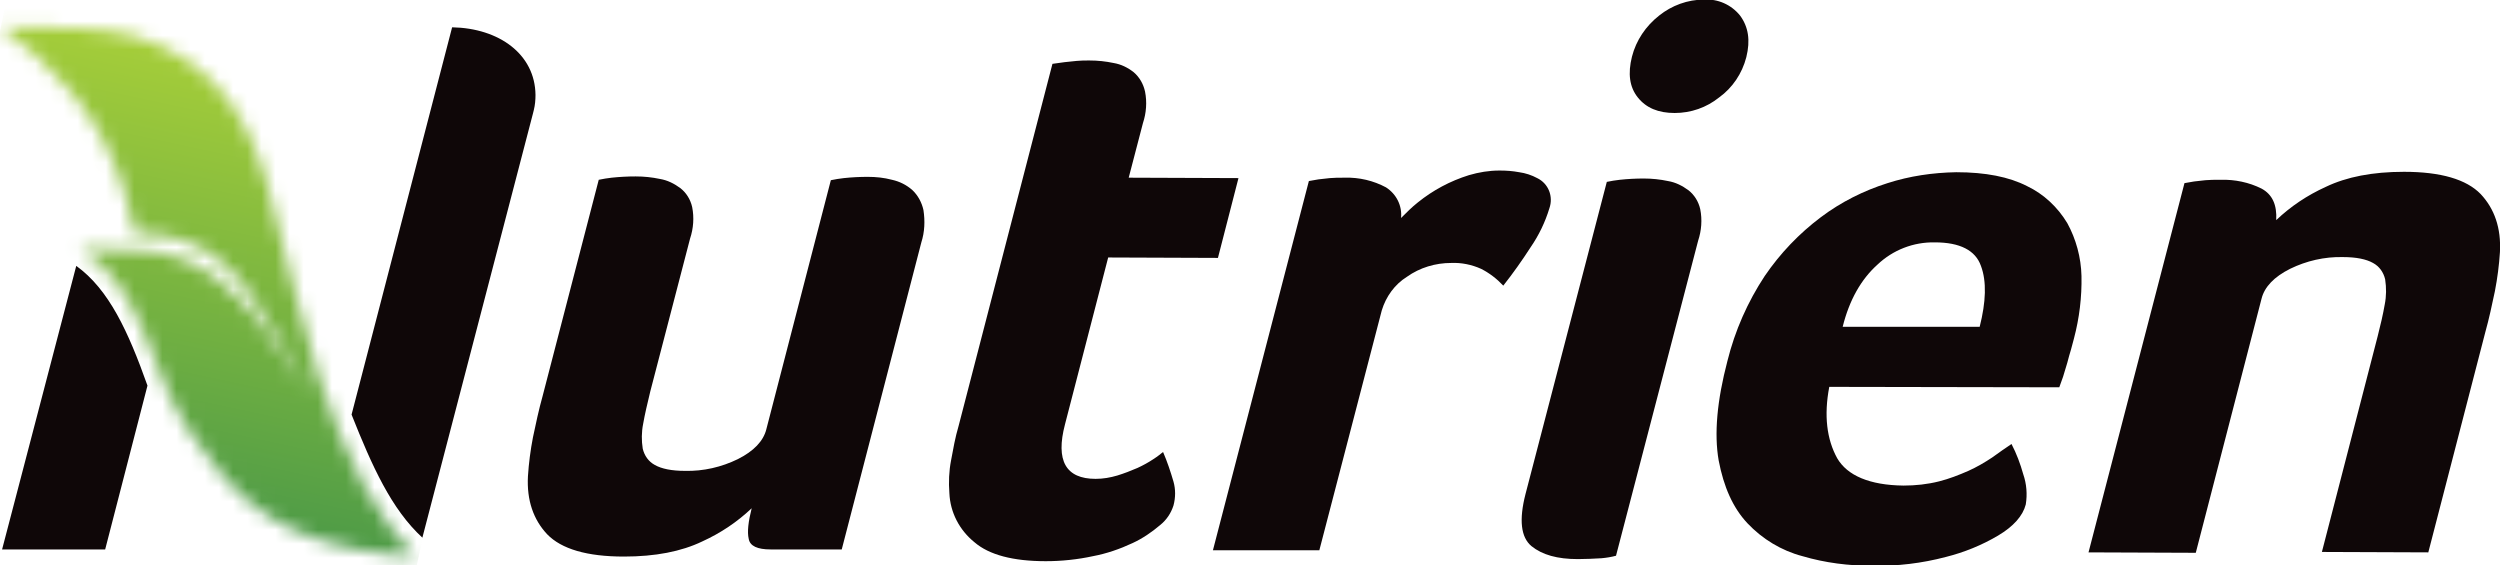
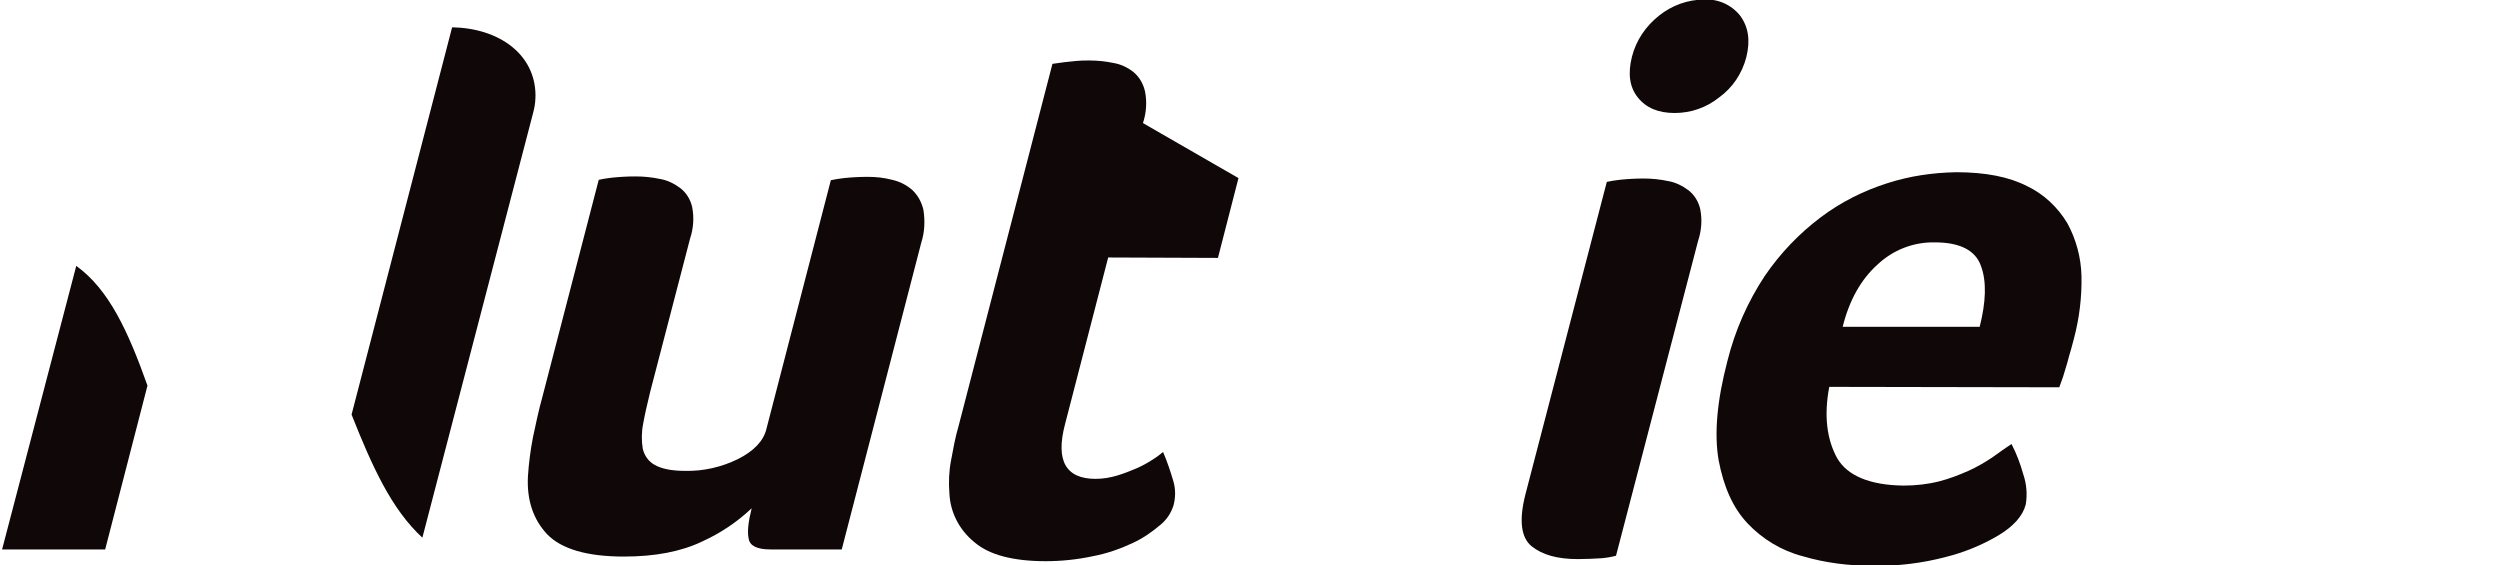
<svg xmlns="http://www.w3.org/2000/svg" width="177" height="40" viewBox="0 0 177 40" fill="none">
  <g clip-path="url(#clip0_626_3712)">
    <mask id="mask0_626_3712" style="mask-type:luminance" maskUnits="userSpaceOnUse" x="0" y="1" width="30" height="39">
-       <path d="M0 1.933C0 1.933 4.627 4.877 7.238 9.755C8.899 12.848 9.285 15.613 9.552 16.506C14.713 16.595 16.908 18.944 19.874 24.297C20.527 25.457 21.209 26.677 21.862 27.807C20.913 26.349 19.845 24.744 18.895 23.465C16.76 20.55 14.001 17.814 9.759 17.725C8.78 17.695 8.484 17.695 8.098 17.695C7.712 17.695 7.208 17.695 5.666 17.665C10.234 20.223 10.59 26.558 13.497 30.662C16.166 34.439 18.51 37.591 25.273 38.9C26.222 39.078 28.477 39.435 29.515 39.375C28.121 38.186 27.023 36.52 25.777 34.409C24.472 31.941 23.404 29.323 22.574 26.647C21.328 22.573 20.052 17.546 19.4 14.87C18.124 9.457 15.959 4.491 9.581 2.558C7.653 1.993 3.975 1.903 1.78 1.903C0.712 1.903 0 1.933 0 1.933Z" fill="white" />
-     </mask>
+       </mask>
    <g mask="url(#mask0_626_3712)">
      <path d="M-7.625 37.829L1.363 -4.193L37.315 3.539L28.327 45.561L-7.625 37.829Z" fill="url(#paint0_linear_626_3712)" />
    </g>
    <path d="M32.01 1.933L24.891 29.353C26.344 33.011 27.709 36.045 29.904 38.067L37.735 8.03L37.794 7.792C37.883 7.435 37.913 7.078 37.913 6.721C37.883 3.836 35.332 1.993 32.01 1.933Z" fill="#0F0708" />
    <path d="M5.399 18.825L0.148 38.9H7.446L10.441 27.301C9.077 23.465 7.713 20.491 5.399 18.825Z" fill="#0F0708" />
    <path d="M59.595 38.9H54.553C53.633 38.9 53.099 38.662 53.01 38.156C52.892 37.651 52.981 36.937 53.218 35.985C52.18 36.967 51.023 37.74 49.718 38.335C48.234 39.048 46.395 39.405 44.171 39.405C41.56 39.405 39.751 38.87 38.742 37.829C37.763 36.788 37.289 35.42 37.378 33.725C37.437 32.803 37.556 31.881 37.734 30.959C37.941 29.978 38.149 28.996 38.416 28.045L42.391 12.729C42.688 12.669 43.014 12.61 43.31 12.58C43.874 12.521 44.438 12.491 45.001 12.491C45.594 12.491 46.158 12.55 46.722 12.669C47.256 12.758 47.73 12.996 48.175 13.323C48.59 13.651 48.887 14.126 49.006 14.662C49.154 15.405 49.095 16.178 48.857 16.892L46.039 27.718C45.832 28.58 45.654 29.323 45.535 30.008C45.416 30.602 45.416 31.197 45.505 31.762C45.624 32.268 45.921 32.684 46.366 32.922C46.84 33.19 47.552 33.338 48.501 33.338C49.807 33.368 51.082 33.071 52.239 32.506C53.366 31.941 54.048 31.227 54.256 30.394L58.824 12.758C59.121 12.699 59.447 12.639 59.744 12.61C60.307 12.55 60.871 12.521 61.435 12.521C62.028 12.521 62.591 12.58 63.155 12.729C63.689 12.848 64.164 13.085 64.579 13.442C64.994 13.829 65.261 14.335 65.38 14.87C65.498 15.643 65.469 16.416 65.231 17.16L59.595 38.9Z" fill="#0F0708" />
-     <path d="M67.216 34.914C67.157 34.141 67.186 33.368 67.335 32.595C67.483 31.792 67.631 30.959 67.869 30.156L74.513 4.52L75.374 4.401C75.641 4.372 75.937 4.342 76.234 4.312C76.53 4.282 76.827 4.282 77.124 4.282C77.717 4.282 78.281 4.342 78.844 4.461C79.378 4.55 79.853 4.788 80.268 5.115C80.683 5.472 80.95 5.948 81.069 6.483C81.217 7.227 81.158 8 80.921 8.714L79.912 12.58L87.684 12.61L86.23 18.26L78.459 18.23L75.403 30.037C74.721 32.624 75.463 33.903 77.569 33.903C78.103 33.903 78.607 33.814 79.111 33.665C79.586 33.517 80.06 33.338 80.535 33.13C80.921 32.952 81.306 32.743 81.662 32.505C81.988 32.297 82.196 32.119 82.344 32C82.641 32.684 82.878 33.398 83.086 34.111C83.234 34.647 83.234 35.212 83.086 35.777C82.908 36.342 82.582 36.818 82.137 37.175C81.543 37.68 80.891 38.126 80.179 38.453C79.289 38.87 78.34 39.197 77.391 39.375C76.293 39.613 75.166 39.732 74.039 39.732C71.725 39.732 70.034 39.286 68.996 38.394C67.928 37.532 67.275 36.282 67.216 34.914Z" fill="#0F0708" />
-     <path d="M99.194 15.435C99.579 15.048 99.965 14.662 100.38 14.334C101.448 13.472 102.664 12.818 103.999 12.401C104.711 12.193 105.423 12.074 106.165 12.074C106.639 12.074 107.084 12.104 107.559 12.193C108.004 12.253 108.449 12.401 108.834 12.61C109.635 12.996 109.991 13.918 109.695 14.751C109.398 15.732 108.953 16.654 108.36 17.517C107.766 18.439 107.114 19.36 106.432 20.223C105.987 19.747 105.453 19.331 104.859 19.033C104.207 18.736 103.465 18.587 102.753 18.617C101.626 18.617 100.529 18.944 99.609 19.598C98.749 20.134 98.126 20.996 97.829 21.978L93.409 38.959H85.875L92.668 12.818L93.35 12.699C93.587 12.669 93.854 12.639 94.151 12.61C94.448 12.58 94.804 12.58 95.219 12.58C96.227 12.55 97.236 12.788 98.126 13.264C98.868 13.74 99.283 14.572 99.194 15.435Z" fill="#0F0708" />
+     <path d="M67.216 34.914C67.157 34.141 67.186 33.368 67.335 32.595C67.483 31.792 67.631 30.959 67.869 30.156L74.513 4.52L75.374 4.401C75.641 4.372 75.937 4.342 76.234 4.312C76.53 4.282 76.827 4.282 77.124 4.282C77.717 4.282 78.281 4.342 78.844 4.461C79.378 4.55 79.853 4.788 80.268 5.115C80.683 5.472 80.95 5.948 81.069 6.483C81.217 7.227 81.158 8 80.921 8.714L87.684 12.61L86.23 18.26L78.459 18.23L75.403 30.037C74.721 32.624 75.463 33.903 77.569 33.903C78.103 33.903 78.607 33.814 79.111 33.665C79.586 33.517 80.06 33.338 80.535 33.13C80.921 32.952 81.306 32.743 81.662 32.505C81.988 32.297 82.196 32.119 82.344 32C82.641 32.684 82.878 33.398 83.086 34.111C83.234 34.647 83.234 35.212 83.086 35.777C82.908 36.342 82.582 36.818 82.137 37.175C81.543 37.68 80.891 38.126 80.179 38.453C79.289 38.87 78.34 39.197 77.391 39.375C76.293 39.613 75.166 39.732 74.039 39.732C71.725 39.732 70.034 39.286 68.996 38.394C67.928 37.532 67.275 36.282 67.216 34.914Z" fill="#0F0708" />
    <path d="M114.414 39.346C114.088 39.435 113.732 39.494 113.376 39.524C112.842 39.554 112.279 39.584 111.715 39.584C110.262 39.584 109.194 39.286 108.423 38.662C107.681 38.037 107.533 36.818 108.007 34.974L113.762 12.877C114.059 12.818 114.385 12.758 114.681 12.729C115.245 12.669 115.809 12.639 116.372 12.639C116.966 12.639 117.529 12.699 118.093 12.818C118.627 12.907 119.101 13.145 119.546 13.472C119.961 13.799 120.258 14.275 120.377 14.81C120.525 15.554 120.466 16.327 120.228 17.041L114.414 39.346ZM123.64 4.045C123.343 5.204 122.661 6.216 121.712 6.9C120.822 7.613 119.724 8 118.567 8C117.41 8 116.55 7.643 115.957 6.9C115.364 6.156 115.245 5.204 115.542 4.015C115.838 2.855 116.521 1.844 117.47 1.1C118.36 0.387 119.487 -0.03 120.644 -0.03C121.623 -0.089 122.572 0.327 123.195 1.1C123.788 1.903 123.936 2.855 123.64 4.045Z" fill="#0F0708" />
    <path d="M134.762 34.379C135.622 34.379 136.453 34.29 137.284 34.082C137.996 33.903 138.678 33.636 139.36 33.338C139.953 33.071 140.517 32.743 141.051 32.387C141.555 32.03 142 31.703 142.415 31.435C142.771 32.119 143.038 32.833 143.246 33.576C143.483 34.26 143.543 35.004 143.424 35.718C143.216 36.52 142.564 37.264 141.466 37.918C140.309 38.602 139.063 39.108 137.758 39.435C136.067 39.881 134.317 40.089 132.567 40.059C130.906 40.059 129.215 39.851 127.613 39.376C126.13 38.989 124.766 38.156 123.728 37.056C122.689 35.955 122.037 34.468 121.681 32.595C121.355 30.721 121.562 28.372 122.304 25.547C122.838 23.405 123.728 21.383 124.944 19.539C126.041 17.933 127.376 16.535 128.919 15.376C130.342 14.305 131.944 13.502 133.635 12.967C135.207 12.461 136.839 12.223 138.5 12.193C140.576 12.193 142.237 12.521 143.513 13.175C144.699 13.74 145.678 14.662 146.361 15.792C146.983 16.922 147.339 18.23 147.369 19.539C147.399 21.026 147.221 22.513 146.835 23.97L146.628 24.744C146.539 25.041 146.45 25.338 146.361 25.695L146.064 26.677C145.975 26.944 145.886 27.182 145.797 27.42L129.512 27.39C129.126 29.413 129.334 31.108 130.075 32.446C130.787 33.666 132.36 34.349 134.762 34.379ZM140.161 23.138C140.606 21.383 140.665 19.926 140.25 18.825C139.864 17.725 138.767 17.16 136.987 17.16C135.474 17.13 134.021 17.695 132.923 18.736C131.766 19.777 130.936 21.234 130.461 23.138H140.161Z" fill="#0F0708" />
-     <path d="M155.461 39.138L147.867 39.108L154.66 12.966L155.342 12.848C155.58 12.818 155.847 12.788 156.143 12.758C156.44 12.729 156.796 12.729 157.211 12.729C158.22 12.699 159.228 12.907 160.118 13.353C160.889 13.77 161.216 14.513 161.156 15.584C162.194 14.602 163.351 13.829 164.657 13.234C166.14 12.521 167.979 12.164 170.204 12.164C172.814 12.164 174.623 12.699 175.632 13.74C176.611 14.781 177.085 16.149 176.996 17.844C176.937 18.766 176.818 19.688 176.64 20.61C176.433 21.591 176.225 22.573 175.958 23.524L171.924 39.108L164.39 39.078L168.335 23.822C168.542 23.019 168.72 22.245 168.839 21.561C168.958 20.966 168.958 20.372 168.869 19.777C168.75 19.271 168.453 18.855 168.008 18.617C167.534 18.349 166.822 18.201 165.873 18.201C164.568 18.171 163.292 18.468 162.135 19.034C161.008 19.599 160.326 20.312 160.118 21.145L155.461 39.138Z" fill="#0F0708" />
  </g>
  <defs>
    <linearGradient id="paint0_linear_626_3712" x1="11.564" y1="36.013" x2="18.359" y2="4.383" gradientUnits="userSpaceOnUse">
      <stop stop-color="#4E9B47" />
      <stop offset="0.33" stop-color="#6CAD42" />
      <stop offset="1" stop-color="#A6CE39" />
    </linearGradient>
    <clipPath id="clip0_626_3712">
      <rect width="177" height="40" fill="white" />
    </clipPath>
  </defs>
</svg>